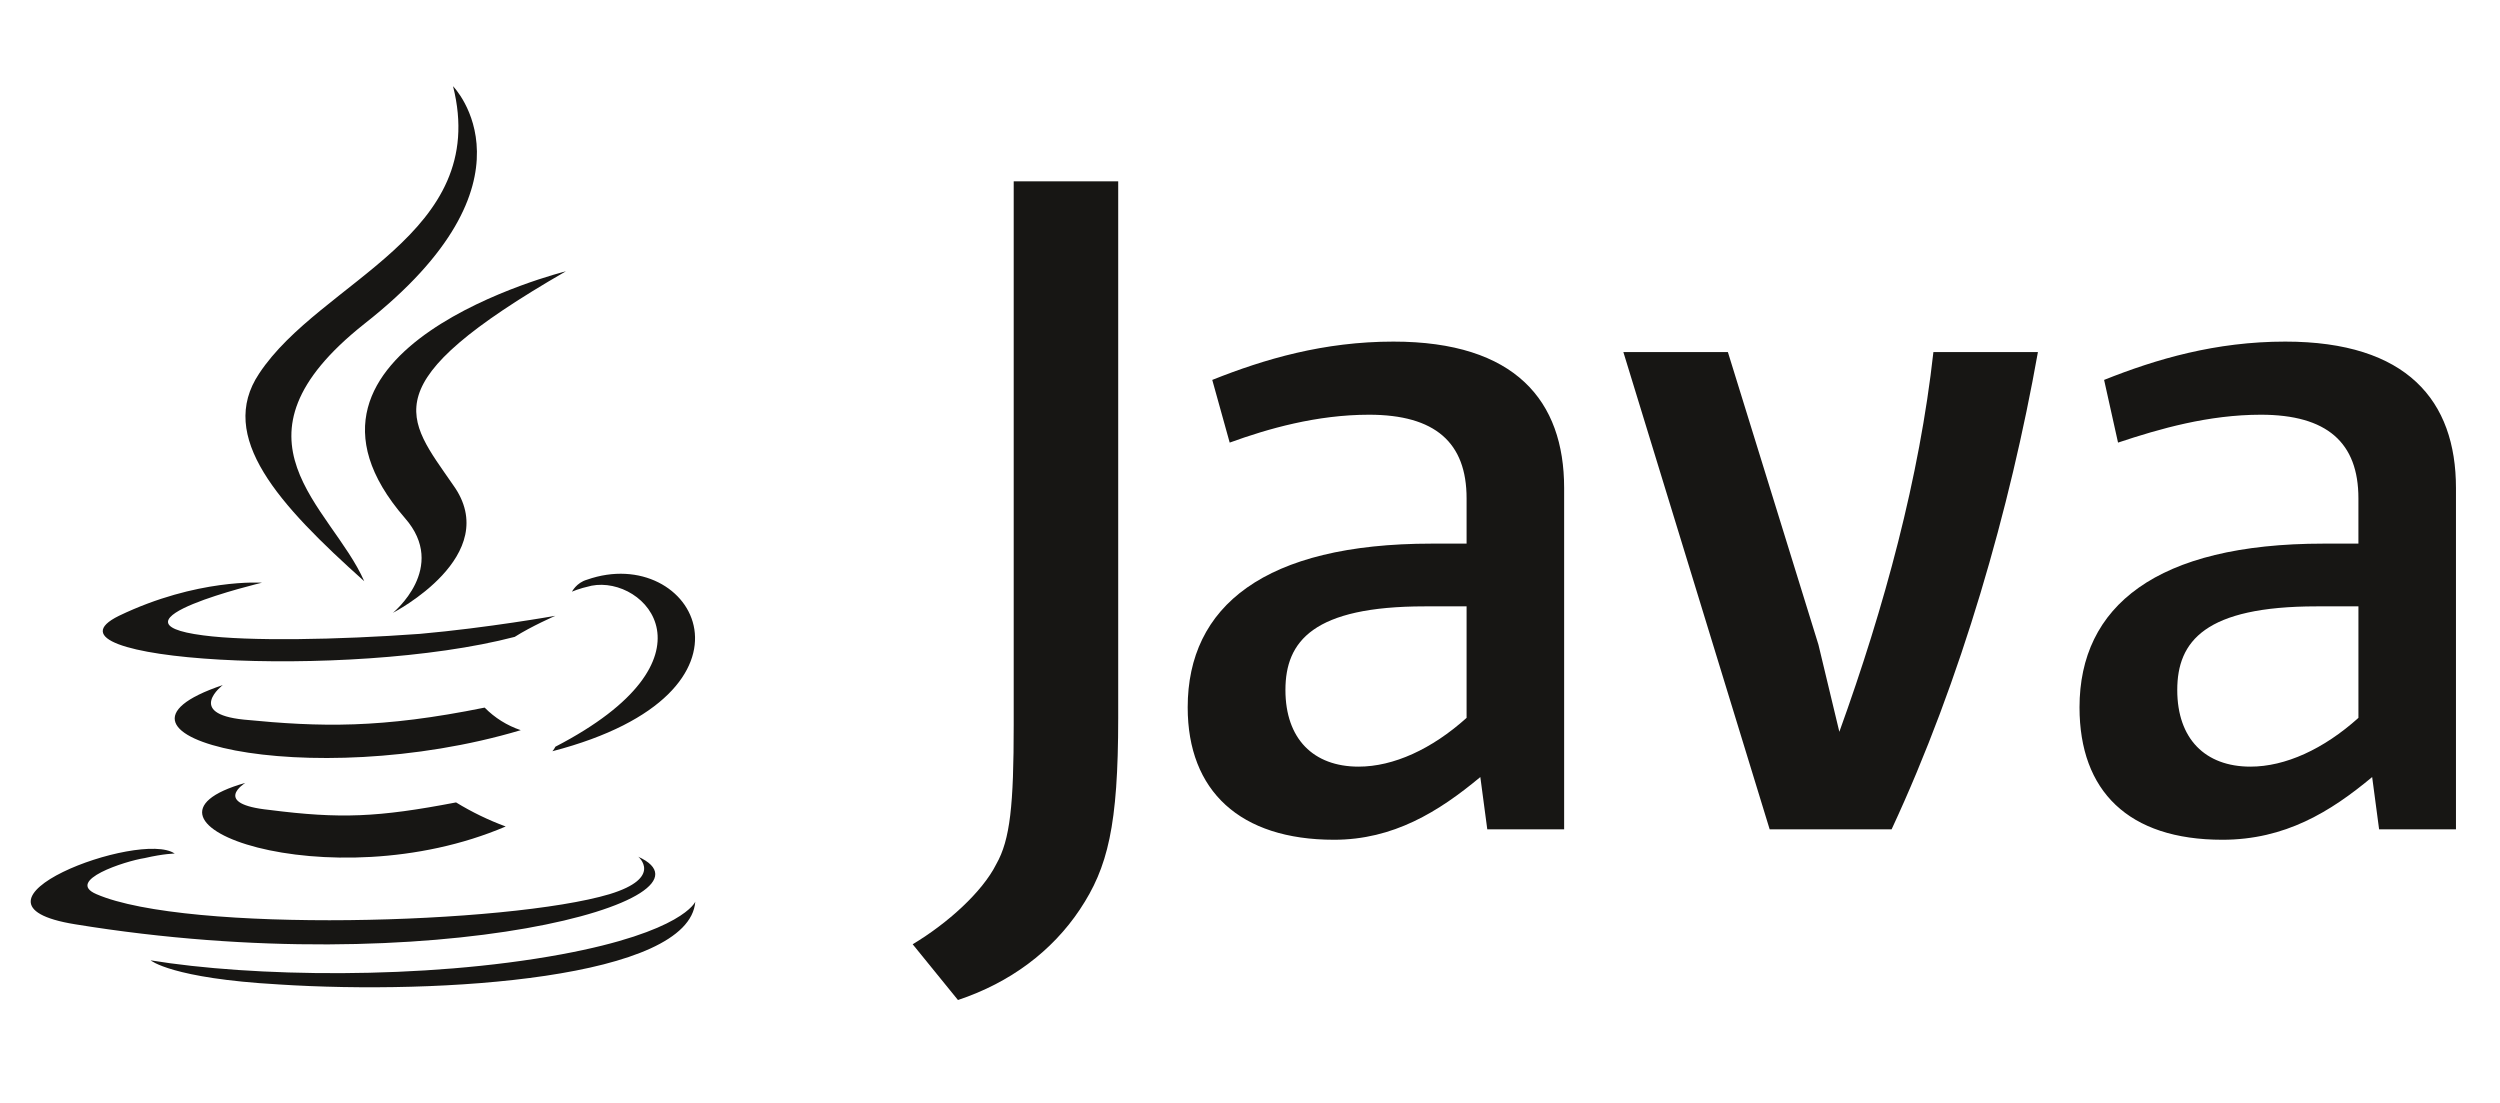
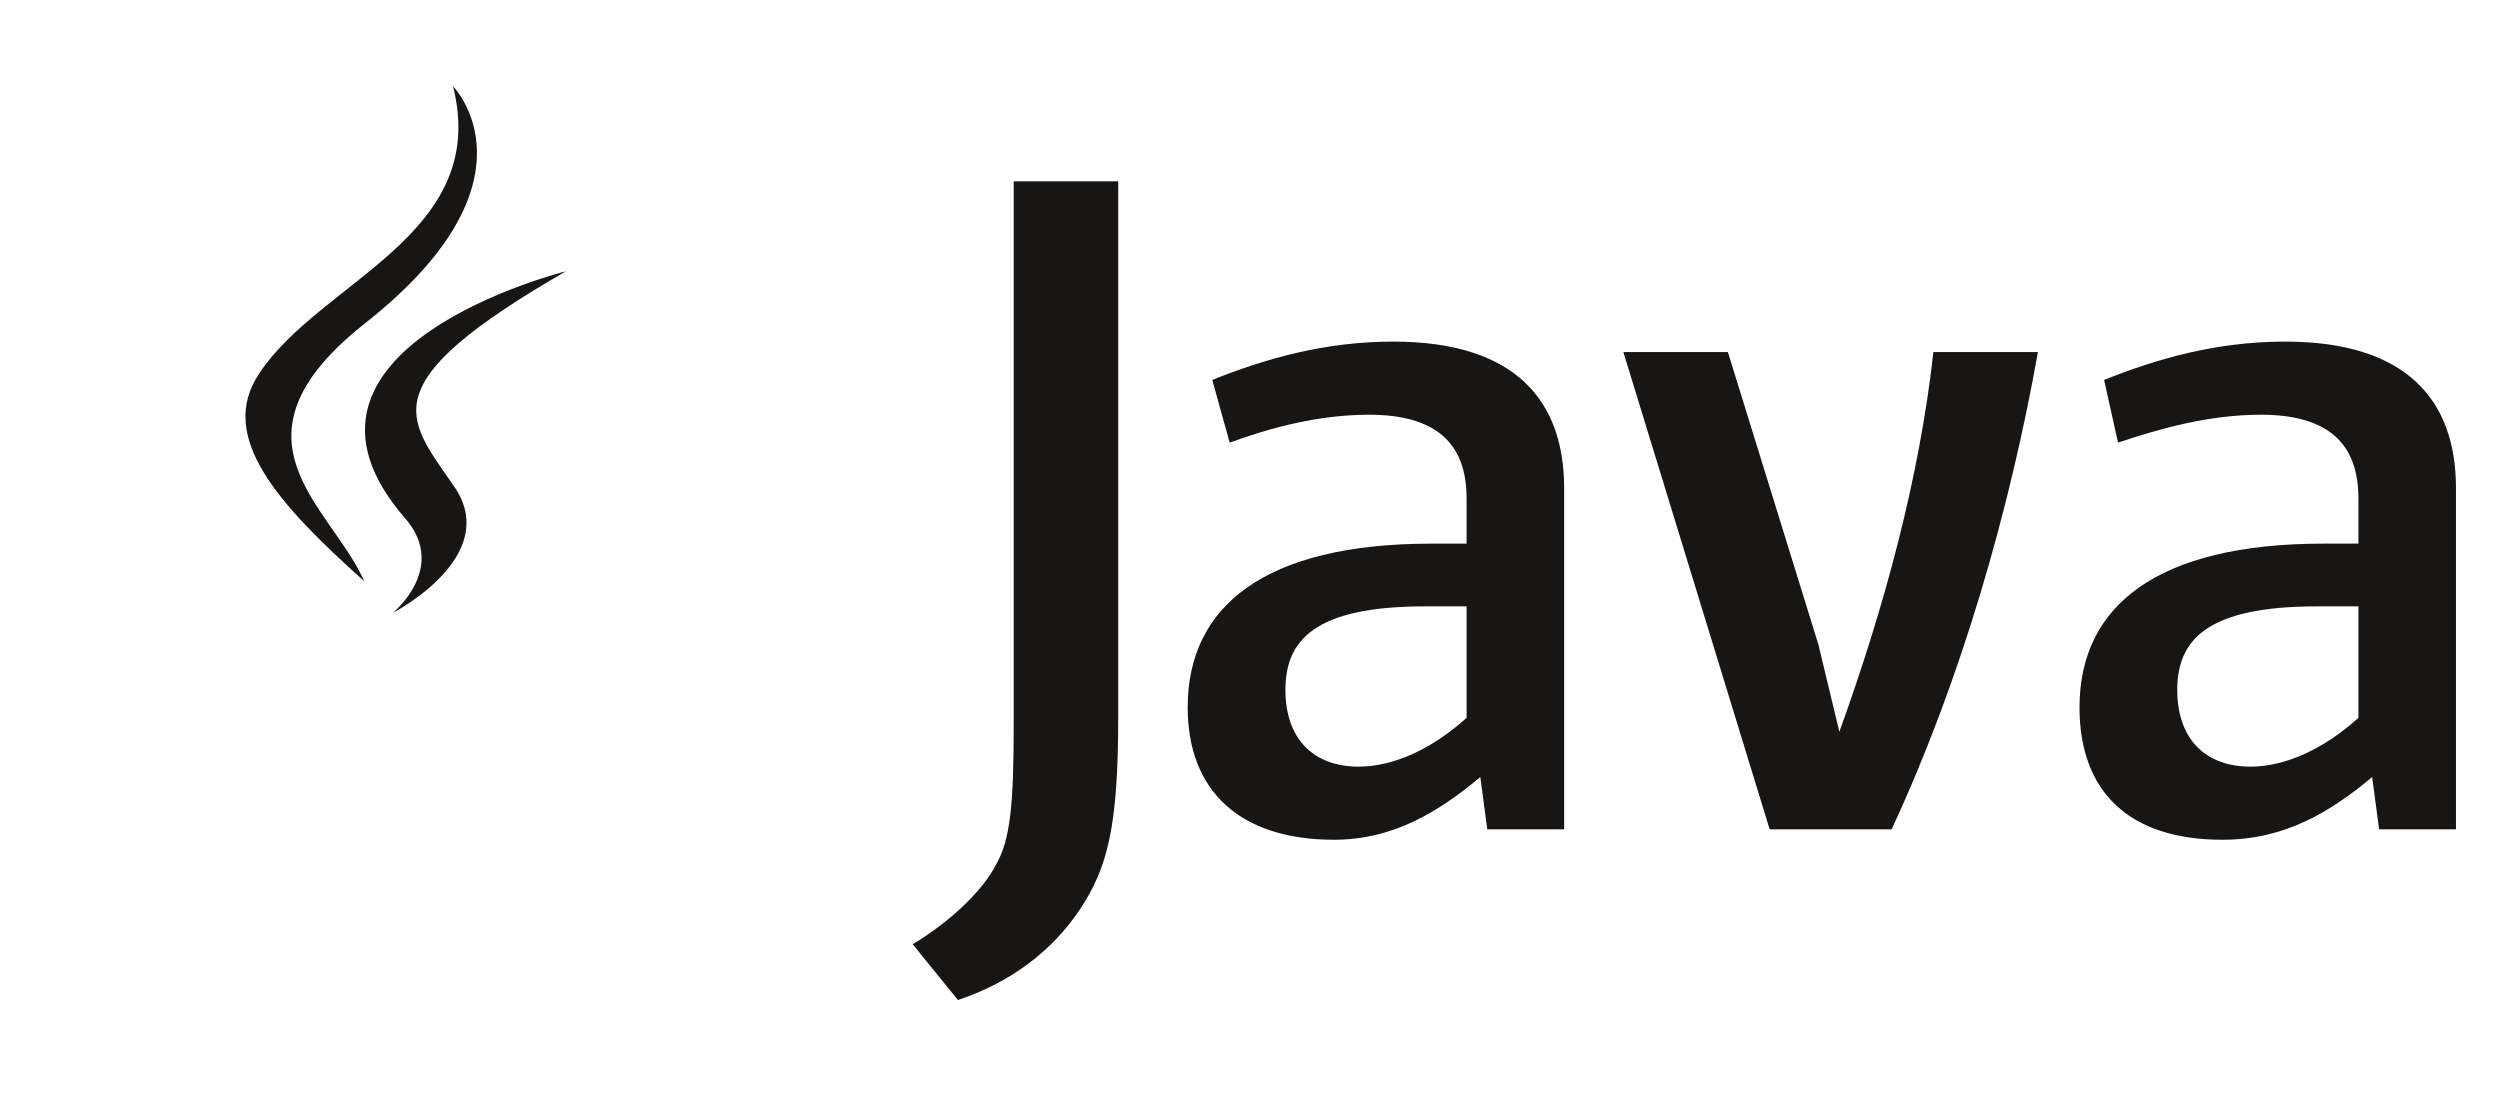
<svg xmlns="http://www.w3.org/2000/svg" width="145" height="64" viewBox="0 0 145 64" fill="none">
  <mask id="mask0_975_36" style="mask-type:alpha" maskUnits="userSpaceOnUse" x="0" y="0" width="145" height="64">
    <rect width="145" height="64" fill="#D9D9D9" />
  </mask>
  <g mask="url(#mask0_975_36)">
-     <path d="M14.234 45.404C14.234 45.404 12.227 46.626 15.63 46.976C19.731 47.498 21.912 47.411 26.451 46.54C27.363 47.098 28.327 47.566 29.331 47.936C19.12 52.299 6.203 47.675 14.233 45.406L14.234 45.404ZM12.925 39.731C12.925 39.731 10.743 41.39 14.146 41.738C18.598 42.174 22.087 42.261 28.11 41.041C28.696 41.636 29.413 42.084 30.204 42.35C17.9 46.015 4.111 42.699 12.924 39.733L12.925 39.731ZM37.01 49.68C37.01 49.68 38.494 50.902 35.352 51.862C29.505 53.608 10.829 54.132 5.594 51.862C3.761 51.078 7.252 49.943 8.387 49.769C9.521 49.507 10.132 49.507 10.132 49.507C8.125 48.111 -3.221 52.387 4.361 53.609C25.218 57.013 42.41 52.126 36.999 49.681L37.01 49.68ZM15.194 33.797C15.194 33.797 5.682 36.066 11.79 36.852C14.408 37.2 19.557 37.113 24.355 36.764C28.283 36.416 32.209 35.717 32.209 35.717C32.209 35.717 30.814 36.327 29.853 36.939C20.167 39.469 1.578 38.334 6.9 35.717C11.439 33.535 15.191 33.797 15.191 33.797H15.194ZM32.213 43.309C41.986 38.246 37.45 33.361 34.308 33.971C33.524 34.146 33.173 34.32 33.173 34.32C33.173 34.32 33.434 33.797 34.044 33.623C40.24 31.441 45.129 40.167 32.037 43.572C32.037 43.572 32.124 43.485 32.212 43.311L32.213 43.309ZM16.154 57.097C25.579 57.707 39.978 56.749 40.327 52.298C40.327 52.298 39.63 54.043 32.56 55.352C24.531 56.836 14.594 56.661 8.736 55.7C8.736 55.7 9.958 56.748 16.153 57.096L16.154 57.097Z" fill="#171614" />
    <path d="M26.276 5C26.276 5 31.688 10.499 21.126 18.788C12.662 25.506 19.207 29.348 21.126 33.711C16.152 29.261 12.575 25.333 15.029 21.668C18.598 16.259 28.459 13.64 26.276 5ZM23.484 30.046C26.014 32.926 22.787 35.544 22.787 35.544C22.787 35.544 29.244 32.228 26.278 28.126C23.572 24.198 21.478 22.279 32.822 15.735C32.822 15.735 14.932 20.185 23.484 30.046Z" fill="#171614" />
-     <path d="M90.72 48.102V28.3C90.72 23.247 87.891 19.813 80.819 19.813C76.779 19.813 73.343 20.824 70.311 22.035L71.322 25.671C73.543 24.863 76.374 24.054 79.404 24.054C83.244 24.054 85.062 25.671 85.062 28.904V31.53H83.041C73.343 31.53 68.886 35.167 68.886 41.027C68.886 45.877 71.918 48.706 77.373 48.706C80.808 48.706 83.434 47.089 85.859 45.069L86.262 48.1H90.708L90.72 48.102ZM85.062 41.636C83.041 43.454 80.819 44.465 78.798 44.465C76.172 44.465 74.555 42.848 74.555 40.019C74.555 37.19 76.172 35.169 82.637 35.169H85.062V41.636ZM109.713 48.102H102.641L94.155 20.42H100.217L105.47 37.393L106.682 42.445C109.31 35.171 111.329 27.694 112.137 20.421H118.199C116.582 29.513 113.754 39.414 109.712 48.103L109.713 48.102ZM142.446 48.102V28.3C142.446 23.247 139.618 19.813 132.545 19.813C128.506 19.813 125.069 20.824 122.038 22.035L122.846 25.671C125.271 24.863 128.1 24.054 131.13 24.054C134.969 24.054 136.788 25.671 136.788 28.904V31.53H134.767C125.068 31.53 120.612 35.167 120.612 41.027C120.612 45.877 123.441 48.706 128.896 48.706C132.532 48.706 135.16 47.089 137.585 45.069L137.988 48.1H142.433L142.446 48.102ZM136.789 41.636C134.768 43.454 132.545 44.465 130.525 44.465C127.898 44.465 126.281 42.848 126.281 40.019C126.281 37.19 127.897 35.169 134.364 35.169H136.789V41.636ZM62.634 52.748C61.017 55.172 58.594 56.991 55.562 58.001L52.935 54.767C54.956 53.556 56.976 51.737 57.784 50.12C58.592 48.705 58.795 46.685 58.795 42.038V10.516H64.856V41.633C64.856 47.897 64.25 50.322 62.635 52.745L62.634 52.748Z" fill="#171614" />
+     <path d="M90.72 48.102V28.3C90.72 23.247 87.891 19.813 80.819 19.813C76.779 19.813 73.343 20.824 70.311 22.035L71.322 25.671C73.543 24.863 76.374 24.054 79.404 24.054C83.244 24.054 85.062 25.671 85.062 28.904V31.53H83.041C73.343 31.53 68.886 35.167 68.886 41.027C68.886 45.877 71.918 48.706 77.373 48.706C80.808 48.706 83.434 47.089 85.859 45.069L86.262 48.1H90.708L90.72 48.102ZM85.062 41.636C83.041 43.454 80.819 44.465 78.798 44.465C76.172 44.465 74.555 42.848 74.555 40.019C74.555 37.19 76.172 35.169 82.637 35.169H85.062V41.636ZM109.713 48.102H102.641L94.155 20.42H100.217L105.47 37.393L106.682 42.445C109.31 35.171 111.329 27.694 112.137 20.421H118.199C116.582 29.513 113.754 39.414 109.712 48.103L109.713 48.102ZM142.446 48.102V28.3C142.446 23.247 139.618 19.813 132.545 19.813C128.506 19.813 125.069 20.824 122.038 22.035L122.846 25.671C125.271 24.863 128.1 24.054 131.13 24.054C134.969 24.054 136.788 25.671 136.788 28.904V31.53H134.767C125.068 31.53 120.612 35.167 120.612 41.027C120.612 45.877 123.441 48.706 128.896 48.706C132.532 48.706 135.16 47.089 137.585 45.069L137.988 48.1H142.433L142.446 48.102M136.789 41.636C134.768 43.454 132.545 44.465 130.525 44.465C127.898 44.465 126.281 42.848 126.281 40.019C126.281 37.19 127.897 35.169 134.364 35.169H136.789V41.636ZM62.634 52.748C61.017 55.172 58.594 56.991 55.562 58.001L52.935 54.767C54.956 53.556 56.976 51.737 57.784 50.12C58.592 48.705 58.795 46.685 58.795 42.038V10.516H64.856V41.633C64.856 47.897 64.25 50.322 62.635 52.745L62.634 52.748Z" fill="#171614" />
  </g>
</svg>